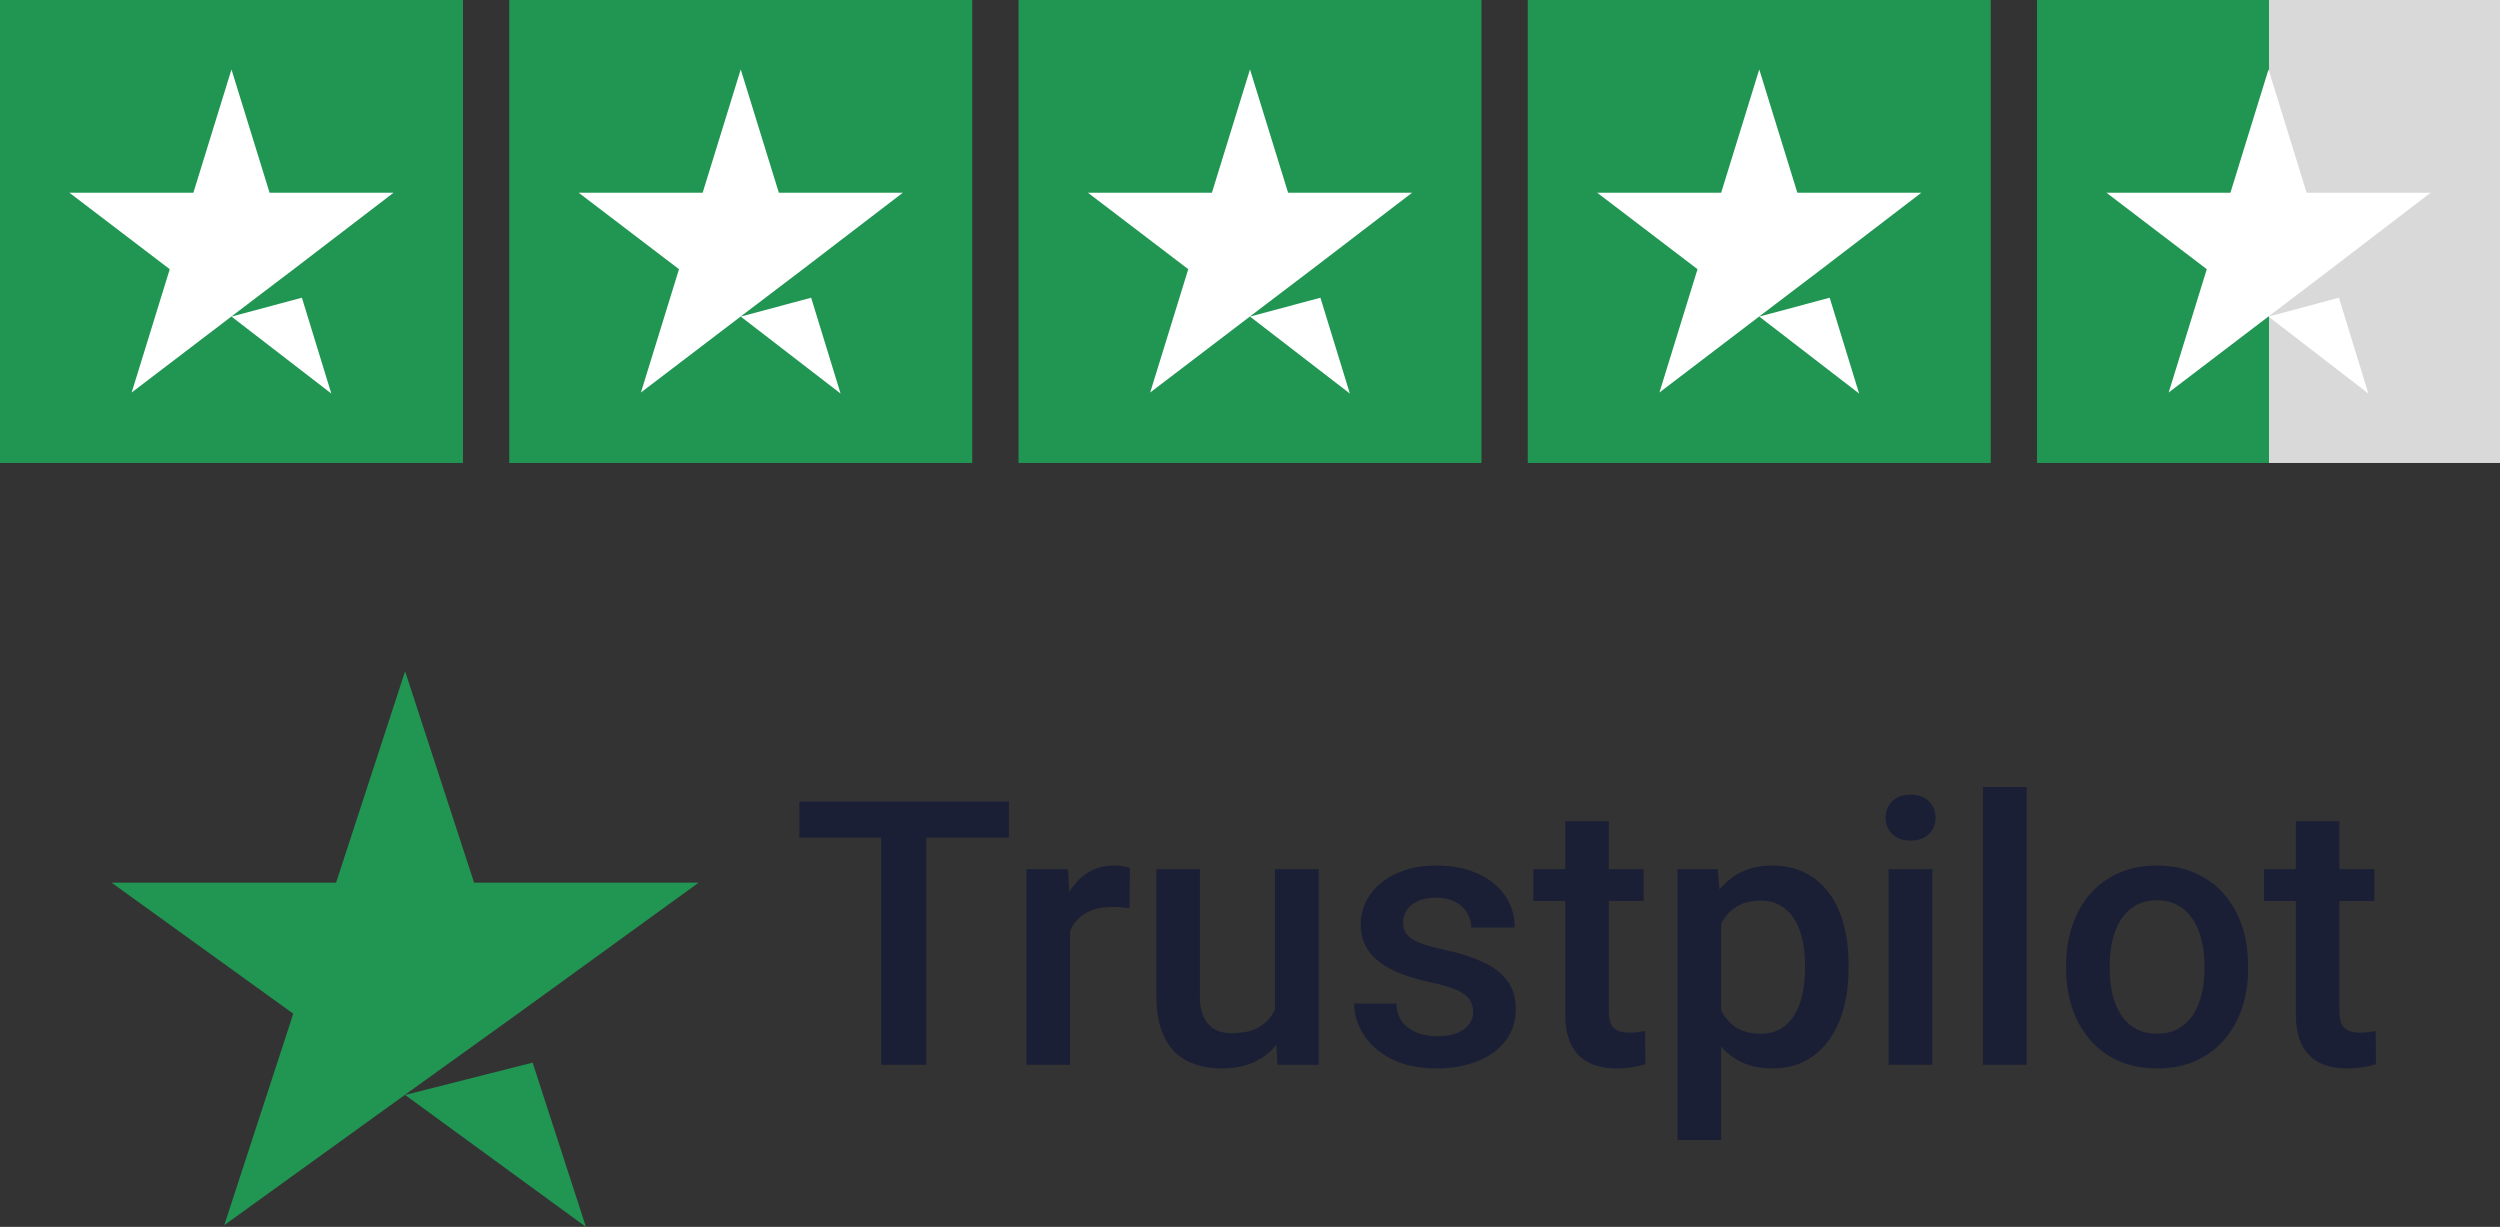
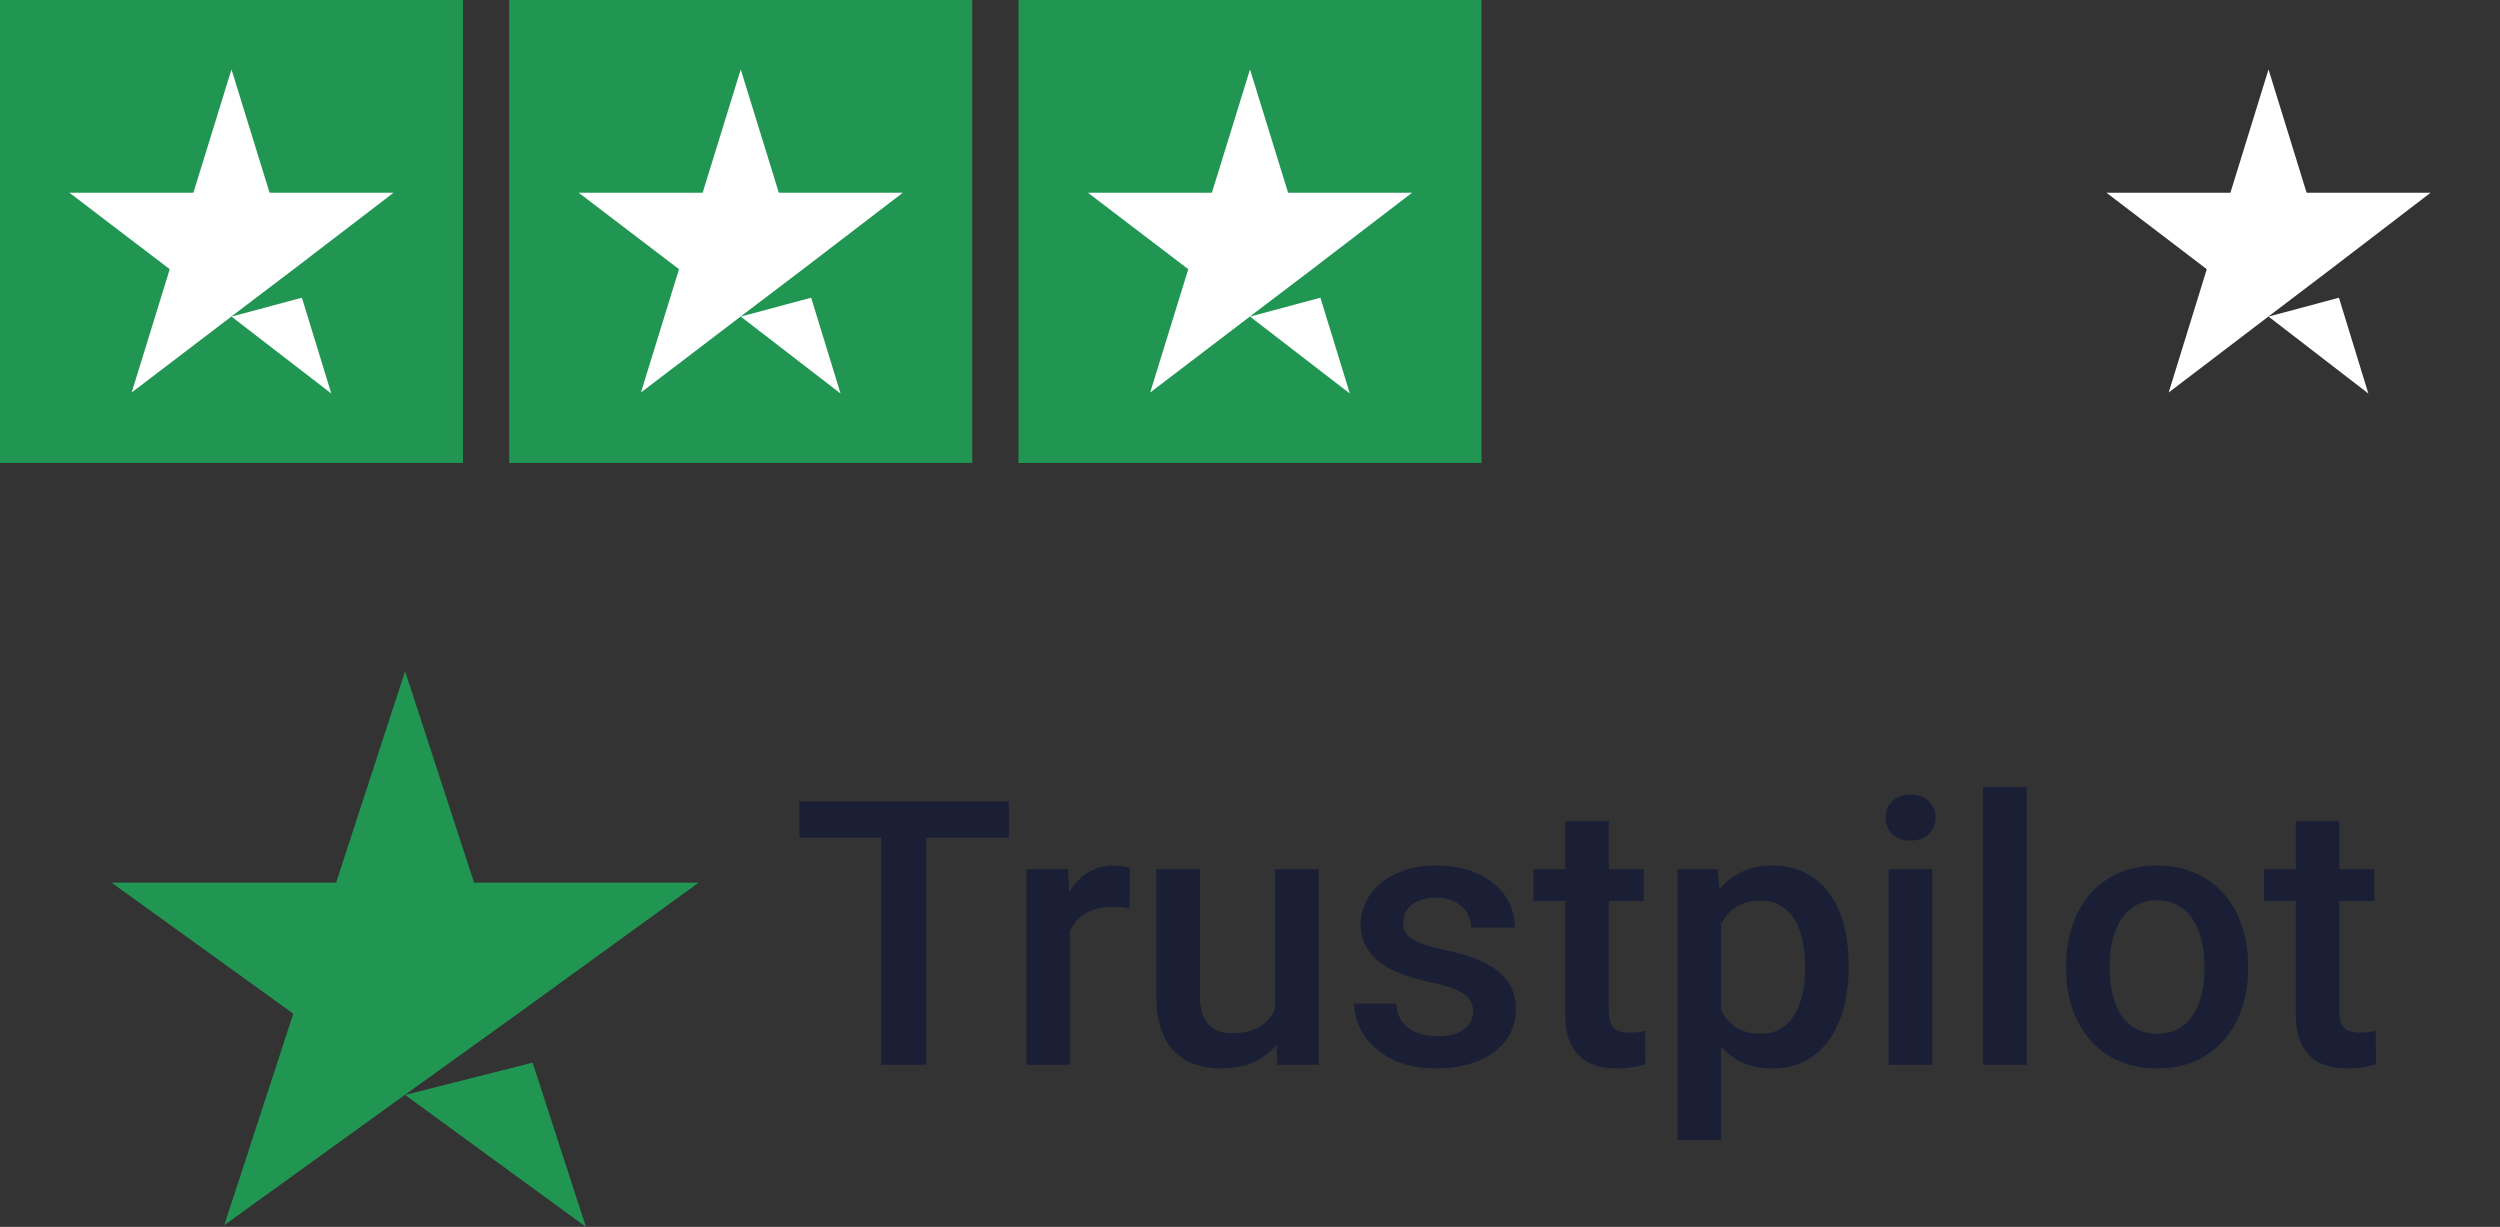
<svg xmlns="http://www.w3.org/2000/svg" width="108" height="53" viewBox="0 0 108 53" fill="none">
  <rect x="0" y="0" width="108" height="53" fill="#333333" stroke="none" />
  <path d="M20 0H0V20H20V0Z" fill="#219653" />
  <path d="M10 13.676L13.042 12.862L14.312 17L10 13.676ZM17 8.327H11.646L10 3L8.354 8.327H3L7.333 11.629L5.688 16.956L10.021 13.654L12.688 11.629L17 8.327Z" fill="white" />
  <path d="M42 0H22V20H42V0Z" fill="#219653" />
  <path d="M32 13.676L35.042 12.862L36.312 17L32 13.676ZM39 8.327H33.646L32 3L30.354 8.327H25L29.333 11.629L27.688 16.956L32.021 13.654L34.688 11.629L39 8.327Z" fill="white" />
  <path d="M64 0H44V20H64V0Z" fill="#219653" />
  <path d="M54 13.676L57.042 12.862L58.313 17L54 13.676ZM61 8.327H55.646L54 3L52.354 8.327H47L51.333 11.629L49.688 16.956L54.021 13.654L56.687 11.629L61 8.327Z" fill="white" />
-   <path d="M86 0H66V20H86V0Z" fill="#219653" />
-   <path d="M76 13.676L79.042 12.862L80.313 17L76 13.676ZM83 8.327H77.646L76 3L74.354 8.327H69L73.333 11.629L71.687 16.956L76.021 13.654L78.687 11.629L83 8.327Z" fill="white" />
-   <path d="M108 0H88V20H108V0Z" fill="url(#paint0_linear_1211_2285)" />
  <path d="M98 13.676L101.042 12.862L102.313 17L98 13.676ZM105 8.327H99.646L98 3L96.354 8.327H91L95.333 11.629L93.687 16.956L98.021 13.654L100.687 11.629L105 8.327Z" fill="white" />
  <path d="M17.5 47.302L23.009 45.906L25.311 53L17.5 47.302ZM30.179 38.132H20.481L17.5 29L14.519 38.132H4.821L12.67 43.792L9.689 52.925L17.538 47.264L22.368 43.792L30.179 38.132Z" fill="#219653" />
  <path d="M40.015 34.625V46H38.07V34.625H40.015ZM43.585 34.625V36.188H34.531V34.625H43.585ZM46.226 39.156V46H44.343V37.547H46.14L46.226 39.156ZM48.812 37.492L48.796 39.242C48.682 39.221 48.557 39.206 48.421 39.195C48.291 39.185 48.161 39.18 48.031 39.18C47.708 39.18 47.424 39.227 47.179 39.32C46.934 39.409 46.729 39.539 46.562 39.711C46.401 39.878 46.276 40.081 46.187 40.32C46.099 40.56 46.046 40.828 46.031 41.125L45.601 41.156C45.601 40.625 45.653 40.133 45.757 39.68C45.861 39.227 46.018 38.828 46.226 38.484C46.44 38.141 46.705 37.872 47.023 37.68C47.346 37.487 47.718 37.391 48.14 37.391C48.255 37.391 48.377 37.401 48.507 37.422C48.643 37.443 48.744 37.466 48.812 37.492ZM55.078 44.008V37.547H56.968V46H55.187L55.078 44.008ZM55.343 42.25L55.976 42.234C55.976 42.802 55.914 43.325 55.789 43.805C55.664 44.279 55.471 44.693 55.21 45.047C54.95 45.396 54.617 45.669 54.21 45.867C53.804 46.06 53.317 46.156 52.749 46.156C52.338 46.156 51.96 46.096 51.617 45.977C51.273 45.857 50.976 45.672 50.726 45.422C50.481 45.172 50.291 44.846 50.156 44.445C50.02 44.044 49.953 43.565 49.953 43.008V37.547H51.835V43.023C51.835 43.331 51.872 43.589 51.945 43.797C52.018 44 52.117 44.164 52.242 44.289C52.367 44.414 52.513 44.503 52.679 44.555C52.846 44.607 53.023 44.633 53.21 44.633C53.747 44.633 54.169 44.529 54.476 44.32C54.789 44.107 55.01 43.82 55.14 43.461C55.276 43.102 55.343 42.698 55.343 42.25ZM63.64 43.711C63.64 43.523 63.593 43.354 63.5 43.203C63.406 43.047 63.226 42.906 62.96 42.781C62.7 42.656 62.315 42.542 61.804 42.438C61.356 42.339 60.945 42.221 60.57 42.086C60.2 41.945 59.882 41.776 59.617 41.578C59.351 41.38 59.145 41.146 59 40.875C58.854 40.604 58.781 40.292 58.781 39.938C58.781 39.594 58.856 39.268 59.007 38.961C59.158 38.654 59.375 38.383 59.656 38.148C59.937 37.914 60.278 37.729 60.679 37.594C61.085 37.458 61.539 37.391 62.039 37.391C62.747 37.391 63.354 37.51 63.859 37.75C64.369 37.984 64.76 38.305 65.031 38.711C65.302 39.112 65.437 39.565 65.437 40.07H63.554C63.554 39.846 63.497 39.638 63.382 39.445C63.273 39.247 63.106 39.089 62.882 38.969C62.658 38.844 62.377 38.781 62.039 38.781C61.716 38.781 61.447 38.833 61.234 38.938C61.026 39.036 60.869 39.167 60.765 39.328C60.666 39.49 60.617 39.667 60.617 39.859C60.617 40 60.643 40.128 60.695 40.242C60.752 40.352 60.846 40.453 60.976 40.547C61.106 40.635 61.283 40.719 61.507 40.797C61.736 40.875 62.023 40.95 62.367 41.023C63.013 41.159 63.567 41.333 64.031 41.547C64.5 41.755 64.859 42.026 65.109 42.359C65.359 42.688 65.484 43.104 65.484 43.609C65.484 43.984 65.403 44.328 65.242 44.641C65.085 44.948 64.856 45.216 64.554 45.445C64.252 45.669 63.89 45.844 63.468 45.969C63.052 46.094 62.583 46.156 62.062 46.156C61.296 46.156 60.648 46.021 60.117 45.75C59.585 45.474 59.182 45.122 58.906 44.695C58.635 44.263 58.5 43.815 58.5 43.352H60.32C60.341 43.7 60.437 43.979 60.609 44.188C60.786 44.391 61.005 44.539 61.265 44.633C61.531 44.721 61.804 44.766 62.085 44.766C62.424 44.766 62.708 44.721 62.937 44.633C63.166 44.539 63.341 44.414 63.46 44.258C63.58 44.096 63.64 43.914 63.64 43.711ZM71.007 37.547V38.922H66.242V37.547H71.007ZM67.617 35.477H69.5V43.664C69.5 43.925 69.536 44.125 69.609 44.266C69.687 44.401 69.794 44.492 69.929 44.539C70.065 44.586 70.223 44.609 70.406 44.609C70.536 44.609 70.661 44.602 70.781 44.586C70.901 44.57 70.997 44.555 71.07 44.539L71.078 45.977C70.921 46.023 70.739 46.065 70.531 46.102C70.328 46.138 70.093 46.156 69.828 46.156C69.395 46.156 69.013 46.081 68.679 45.93C68.346 45.773 68.085 45.521 67.898 45.172C67.71 44.823 67.617 44.359 67.617 43.781V35.477ZM74.351 39.172V49.25H72.468V37.547H74.203L74.351 39.172ZM79.859 41.695V41.859C79.859 42.474 79.786 43.044 79.64 43.57C79.5 44.091 79.289 44.547 79.007 44.938C78.731 45.323 78.39 45.622 77.984 45.836C77.578 46.05 77.109 46.156 76.578 46.156C76.052 46.156 75.591 46.06 75.195 45.867C74.804 45.669 74.473 45.391 74.203 45.031C73.932 44.672 73.713 44.25 73.546 43.766C73.385 43.276 73.27 42.74 73.203 42.156V41.523C73.27 40.904 73.385 40.341 73.546 39.836C73.713 39.331 73.932 38.896 74.203 38.531C74.473 38.167 74.804 37.885 75.195 37.688C75.585 37.49 76.041 37.391 76.562 37.391C77.093 37.391 77.565 37.495 77.976 37.703C78.388 37.906 78.734 38.198 79.015 38.578C79.296 38.953 79.507 39.406 79.648 39.938C79.789 40.464 79.859 41.05 79.859 41.695ZM77.976 41.859V41.695C77.976 41.305 77.94 40.943 77.867 40.609C77.794 40.271 77.679 39.974 77.523 39.719C77.367 39.464 77.166 39.266 76.921 39.125C76.682 38.979 76.393 38.906 76.054 38.906C75.721 38.906 75.434 38.964 75.195 39.078C74.955 39.188 74.755 39.341 74.593 39.539C74.432 39.737 74.307 39.969 74.218 40.234C74.13 40.495 74.067 40.779 74.031 41.086V42.602C74.093 42.977 74.2 43.32 74.351 43.633C74.502 43.945 74.716 44.195 74.992 44.383C75.273 44.565 75.632 44.656 76.07 44.656C76.408 44.656 76.697 44.583 76.937 44.438C77.177 44.292 77.372 44.091 77.523 43.836C77.679 43.575 77.794 43.276 77.867 42.938C77.94 42.599 77.976 42.24 77.976 41.859ZM83.476 37.547V46H81.585V37.547H83.476ZM81.46 35.328C81.46 35.042 81.554 34.805 81.742 34.617C81.934 34.425 82.2 34.328 82.539 34.328C82.872 34.328 83.135 34.425 83.328 34.617C83.52 34.805 83.617 35.042 83.617 35.328C83.617 35.609 83.52 35.844 83.328 36.031C83.135 36.219 82.872 36.312 82.539 36.312C82.2 36.312 81.934 36.219 81.742 36.031C81.554 35.844 81.46 35.609 81.46 35.328ZM87.554 34V46H85.664V34H87.554ZM89.257 41.867V41.688C89.257 41.078 89.346 40.513 89.523 39.992C89.7 39.466 89.955 39.01 90.289 38.625C90.627 38.234 91.039 37.932 91.523 37.719C92.013 37.5 92.565 37.391 93.179 37.391C93.799 37.391 94.351 37.5 94.835 37.719C95.325 37.932 95.739 38.234 96.078 38.625C96.416 39.01 96.674 39.466 96.851 39.992C97.028 40.513 97.117 41.078 97.117 41.688V41.867C97.117 42.477 97.028 43.042 96.851 43.562C96.674 44.083 96.416 44.539 96.078 44.93C95.739 45.315 95.328 45.617 94.843 45.836C94.359 46.05 93.809 46.156 93.195 46.156C92.575 46.156 92.02 46.05 91.531 45.836C91.046 45.617 90.635 45.315 90.296 44.93C89.958 44.539 89.7 44.083 89.523 43.562C89.346 43.042 89.257 42.477 89.257 41.867ZM91.14 41.688V41.867C91.14 42.247 91.179 42.607 91.257 42.945C91.335 43.284 91.458 43.581 91.625 43.836C91.791 44.091 92.005 44.292 92.265 44.438C92.526 44.583 92.835 44.656 93.195 44.656C93.544 44.656 93.846 44.583 94.101 44.438C94.361 44.292 94.575 44.091 94.742 43.836C94.908 43.581 95.031 43.284 95.109 42.945C95.192 42.607 95.234 42.247 95.234 41.867V41.688C95.234 41.312 95.192 40.958 95.109 40.625C95.031 40.286 94.906 39.987 94.734 39.727C94.567 39.466 94.354 39.263 94.093 39.117C93.838 38.966 93.533 38.891 93.179 38.891C92.825 38.891 92.518 38.966 92.257 39.117C92.002 39.263 91.791 39.466 91.625 39.727C91.458 39.987 91.335 40.286 91.257 40.625C91.179 40.958 91.14 41.312 91.14 41.688ZM102.57 37.547V38.922H97.804V37.547H102.57ZM99.179 35.477H101.062V43.664C101.062 43.925 101.098 44.125 101.171 44.266C101.25 44.401 101.356 44.492 101.492 44.539C101.627 44.586 101.786 44.609 101.968 44.609C102.098 44.609 102.223 44.602 102.343 44.586C102.463 44.57 102.559 44.555 102.632 44.539L102.64 45.977C102.484 46.023 102.302 46.065 102.093 46.102C101.89 46.138 101.656 46.156 101.39 46.156C100.958 46.156 100.575 46.081 100.242 45.93C99.908 45.773 99.648 45.521 99.46 45.172C99.273 44.823 99.179 44.359 99.179 43.781V35.477Z" fill="#1B1F35" />
  <defs>
    <linearGradient id="paint0_linear_1211_2285" x1="88" y1="10" x2="108" y2="10" gradientUnits="userSpaceOnUse">
      <stop stop-color="#219653" />
      <stop offset="0.5" stop-color="#219653" />
      <stop offset="0.5" stop-color="#219653" stop-opacity="0" />
      <stop offset="0.5" stop-color="#D9D9D9" />
      <stop offset="1" stop-color="#D9D9D9" />
      <stop offset="1" stop-color="#219653" stop-opacity="0" />
      <stop offset="1" stop-color="#D9D9D9" />
    </linearGradient>
  </defs>
</svg>